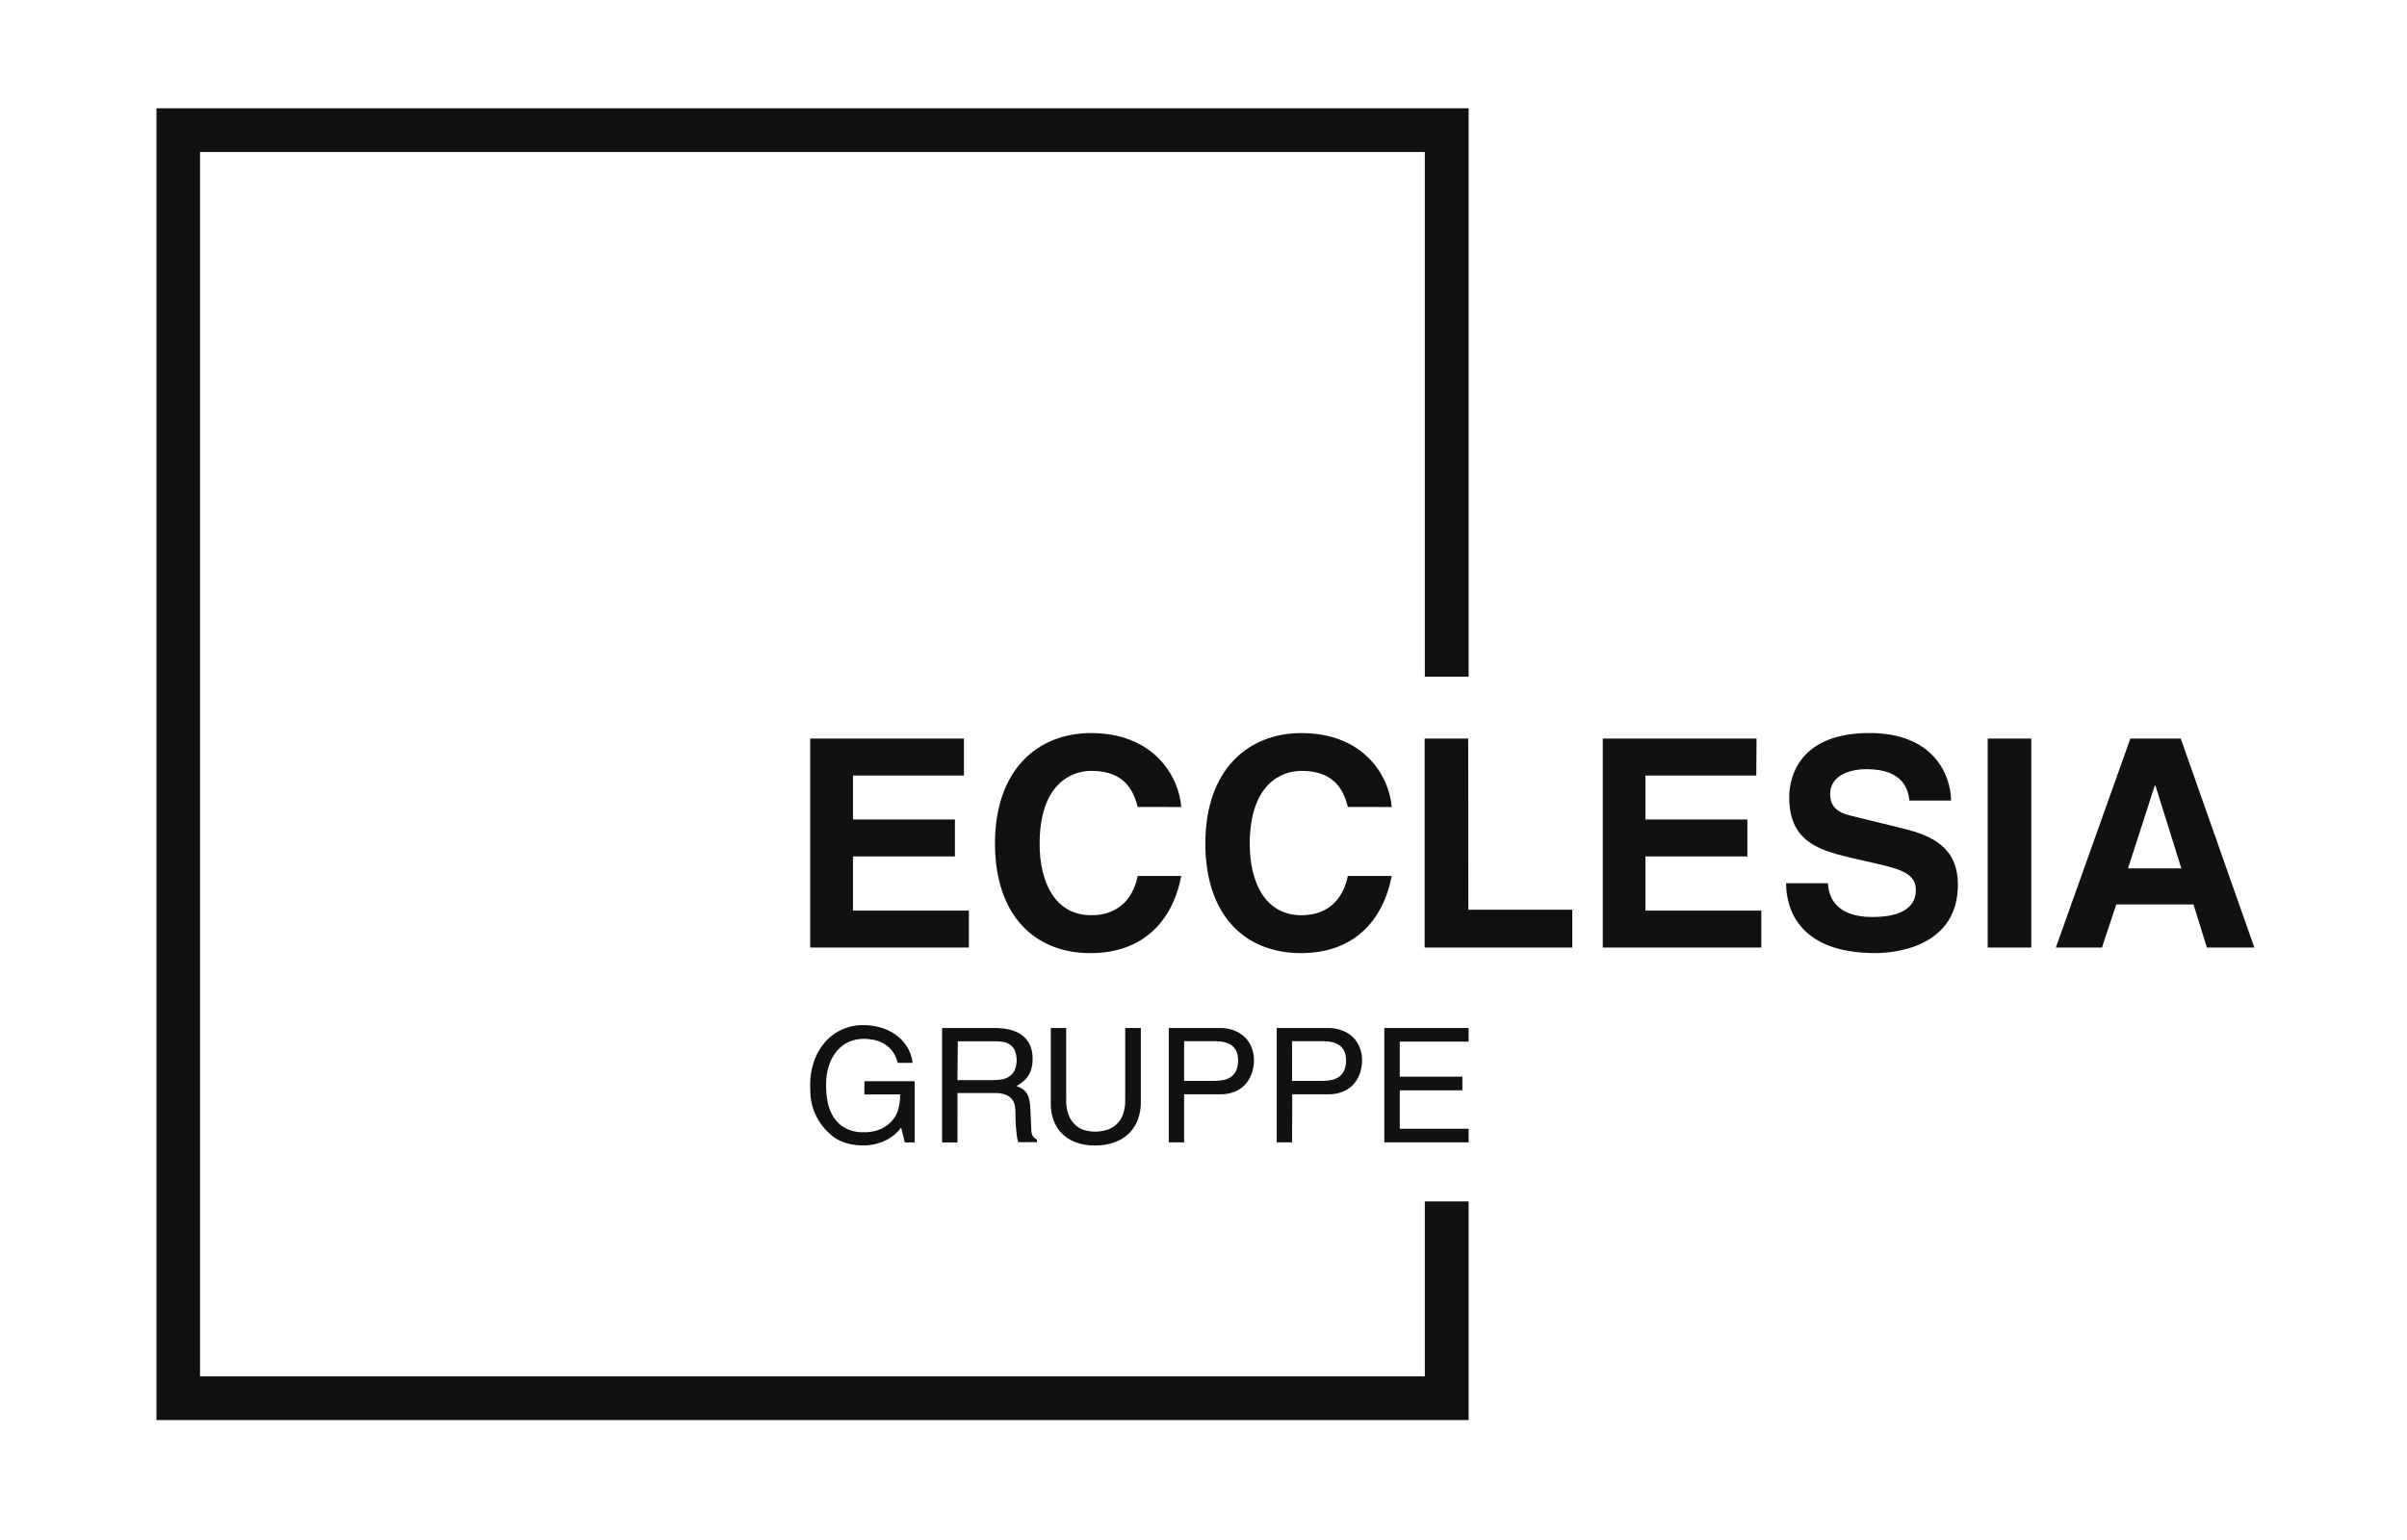
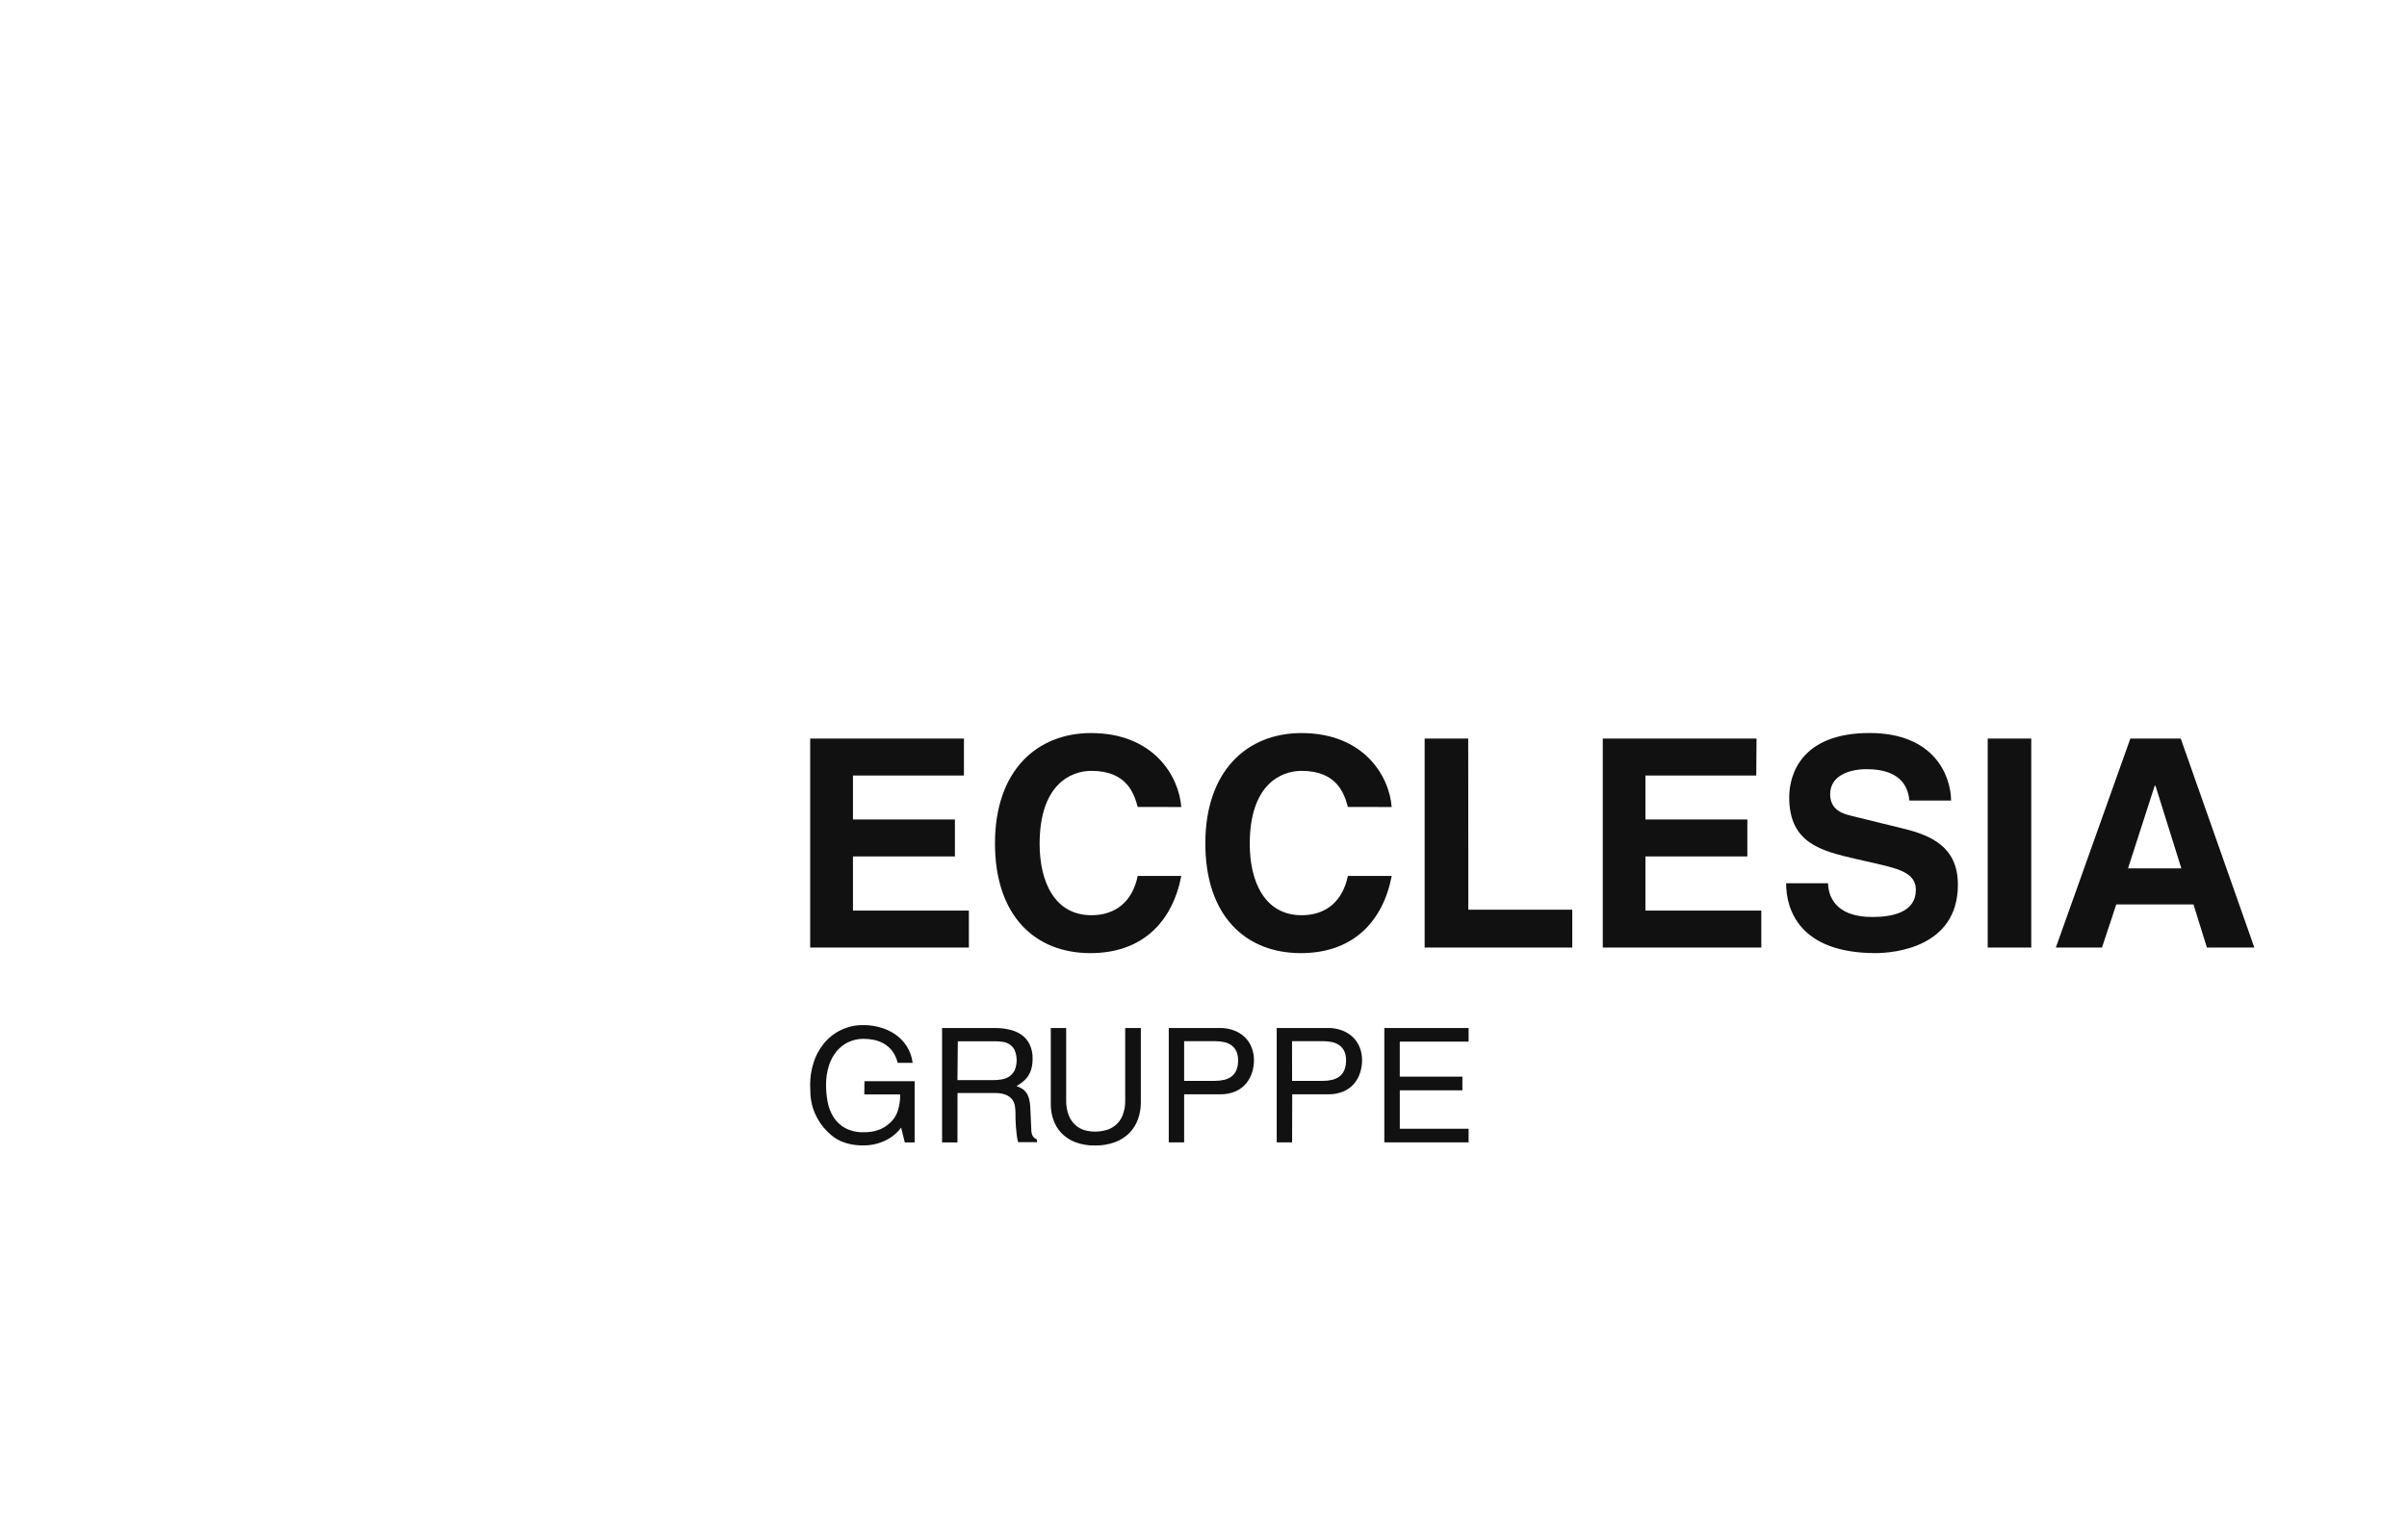
<svg xmlns="http://www.w3.org/2000/svg" width="200" height="128" viewBox="0 0 200 128" fill="none">
-   <path d="M13 9V118.03H122.03V99.859H118.391V114.395H16.62V12.633H118.391V56.247H122.03V9H13Z" fill="#111111" />
  <path d="M80.093 64.457H70.874V68.111H79.345V71.184H70.874V75.686H80.504V78.756H67.318V61.386H80.095L80.093 64.457ZM94.535 67.072C94.243 66.031 93.683 64.071 90.689 64.071C88.947 64.071 86.383 65.232 86.383 70.145C86.383 73.264 87.616 76.071 90.689 76.071C92.697 76.071 94.096 74.934 94.535 72.804H98.155C97.429 76.578 94.961 79.221 90.606 79.221C85.985 79.221 82.674 76.099 82.674 70.102C82.674 64.027 86.179 60.93 90.653 60.93C95.855 60.93 97.959 64.512 98.153 67.076L94.535 67.072ZM111.997 67.072C111.707 66.031 111.145 64.071 108.151 64.071C106.407 64.071 103.843 65.232 103.843 70.145C103.843 73.264 105.076 76.071 108.151 76.071C110.159 76.071 111.558 74.934 111.997 72.804H115.64C114.912 76.578 112.446 79.221 108.091 79.221C103.47 79.221 100.153 76.099 100.153 70.102C100.153 64.027 103.662 60.93 108.134 60.93C113.336 60.93 115.44 64.512 115.636 67.076L111.997 67.072ZM122.005 75.611H130.641V78.756H118.375V61.386H121.995L122.005 75.611ZM145.93 64.457H136.722V68.111H145.189V71.184H136.722V75.686H146.35V78.756H133.177V61.386H145.954L145.93 64.457ZM151.893 73.411C151.916 74.376 152.402 76.218 155.57 76.218C157.293 76.218 159.191 75.805 159.191 73.965C159.191 72.611 157.885 72.244 156.048 71.812L154.182 71.386C151.375 70.732 148.667 70.109 148.667 66.275C148.667 64.34 149.706 60.926 155.345 60.926C160.669 60.926 162.093 64.41 162.119 66.539H158.656C158.558 65.766 158.269 63.931 155.093 63.931C153.716 63.931 152.07 64.438 152.07 66.009C152.07 67.366 153.181 67.655 153.907 67.826L158.132 68.865C160.505 69.446 162.683 70.411 162.683 73.535C162.683 78.761 157.359 79.218 155.835 79.218C149.497 79.218 148.409 75.566 148.409 73.416L151.893 73.411ZM168.78 78.756H165.16V61.386H168.78V78.756ZM179.038 65.304H179.099L181.25 72.176H176.819L179.038 65.304ZM175.843 75.174H182.259L183.373 78.756H187.315L181.201 61.386H177.014L170.822 78.756H174.655L175.843 75.174ZM71.828 89.868H75.998V94.953H75.18L74.876 93.722C74.531 94.187 74.075 94.558 73.551 94.802C72.985 95.071 72.365 95.208 71.739 95.202C71.381 95.207 71.024 95.175 70.674 95.104C70.394 95.048 70.121 94.962 69.861 94.847C69.65 94.754 69.45 94.638 69.264 94.502C69.114 94.39 68.971 94.268 68.838 94.135C68.502 93.826 68.215 93.467 67.987 93.071C67.785 92.73 67.627 92.366 67.514 91.987C67.422 91.658 67.365 91.32 67.341 90.98C67.324 90.667 67.316 90.377 67.316 90.128C67.318 89.536 67.407 88.947 67.582 88.382C67.753 87.807 68.031 87.27 68.402 86.799C68.804 86.284 69.323 85.871 69.915 85.594C70.507 85.317 71.156 85.183 71.809 85.204C72.261 85.206 72.71 85.271 73.144 85.396C73.586 85.519 74.004 85.713 74.384 85.971C74.763 86.231 75.086 86.564 75.335 86.951C75.604 87.371 75.774 87.846 75.832 88.341H74.588C74.505 87.974 74.346 87.628 74.12 87.328C73.922 87.08 73.678 86.874 73.402 86.721C73.144 86.578 72.865 86.478 72.576 86.422C72.302 86.371 72.025 86.344 71.747 86.344C71.332 86.341 70.921 86.427 70.542 86.595C70.161 86.766 69.822 87.019 69.55 87.336C69.251 87.692 69.024 88.103 68.883 88.546C68.712 89.078 68.629 89.635 68.638 90.194C68.638 90.674 68.684 91.153 68.777 91.625C68.862 92.069 69.03 92.493 69.273 92.875C69.515 93.249 69.848 93.557 70.24 93.769C70.724 94.013 71.263 94.13 71.805 94.108C71.918 94.108 72.054 94.108 72.207 94.087C72.37 94.072 72.532 94.046 72.691 94.008C72.87 93.963 73.045 93.903 73.215 93.829C73.407 93.742 73.587 93.63 73.751 93.497C74.134 93.213 74.425 92.821 74.586 92.372C74.732 91.917 74.804 91.441 74.799 90.963H71.817L71.828 89.868ZM79.556 94.953H78.278V85.443H82.674C83.059 85.443 83.443 85.484 83.819 85.564C84.174 85.636 84.513 85.773 84.818 85.967C85.117 86.164 85.36 86.434 85.527 86.75C85.722 87.138 85.814 87.569 85.798 88.003C85.805 88.306 85.765 88.61 85.678 88.901C85.609 89.126 85.504 89.337 85.365 89.527C85.245 89.689 85.101 89.832 84.939 89.953C84.789 90.066 84.632 90.171 84.469 90.266C84.605 90.322 84.737 90.383 84.867 90.451C85.004 90.527 85.126 90.628 85.225 90.75C85.342 90.899 85.429 91.07 85.483 91.252C85.557 91.513 85.599 91.782 85.608 92.053L85.687 93.776C85.686 93.888 85.693 94.001 85.708 94.112C85.719 94.199 85.744 94.284 85.781 94.363C85.815 94.439 85.864 94.506 85.925 94.561C85.998 94.623 86.078 94.676 86.164 94.719V94.932H84.599C84.545 94.748 84.507 94.56 84.486 94.37C84.454 94.135 84.43 93.901 84.413 93.661C84.396 93.42 84.384 93.192 84.379 92.992C84.375 92.792 84.379 92.638 84.379 92.549C84.378 92.349 84.362 92.15 84.333 91.953C84.306 91.755 84.233 91.567 84.12 91.403C83.984 91.229 83.806 91.092 83.602 91.007C83.314 90.893 83.005 90.839 82.695 90.85H79.562L79.556 94.953ZM79.556 89.776H82.537C82.772 89.777 83.007 89.757 83.238 89.717C83.458 89.681 83.668 89.6 83.856 89.478C84.043 89.353 84.195 89.182 84.299 88.982C84.415 88.71 84.475 88.418 84.475 88.122C84.475 87.826 84.415 87.533 84.299 87.261C84.199 87.071 84.053 86.91 83.873 86.793C83.703 86.687 83.513 86.619 83.315 86.593C83.138 86.568 82.959 86.554 82.78 86.552H79.586L79.556 89.776ZM94.793 85.447V91.623C94.797 92.094 94.719 92.562 94.563 93.007C94.413 93.435 94.173 93.825 93.86 94.153C93.524 94.494 93.118 94.757 92.669 94.926C92.124 95.126 91.547 95.222 90.966 95.209C90.403 95.221 89.844 95.124 89.318 94.923C88.888 94.755 88.5 94.496 88.181 94.163C87.886 93.848 87.663 93.475 87.525 93.067C87.382 92.656 87.31 92.224 87.312 91.789V85.443H88.589V91.427C88.577 91.862 88.649 92.296 88.802 92.704C88.923 93.013 89.114 93.289 89.358 93.512C89.577 93.71 89.839 93.856 90.123 93.938C90.406 94.016 90.698 94.056 90.992 94.057C91.291 94.056 91.589 94.016 91.877 93.938C92.188 93.86 92.475 93.71 92.717 93.501C92.958 93.292 93.147 93.028 93.268 92.732C93.43 92.326 93.507 91.891 93.494 91.454V85.443L94.793 85.447ZM98.391 94.949H97.114V85.443H101.373C101.778 85.438 102.181 85.511 102.559 85.656C102.889 85.781 103.191 85.972 103.445 86.218C103.689 86.459 103.878 86.749 104.001 87.07C104.132 87.409 104.197 87.771 104.194 88.135C104.192 88.474 104.139 88.81 104.037 89.133C103.936 89.464 103.771 89.772 103.553 90.04C103.317 90.327 103.018 90.553 102.678 90.703C102.265 90.881 101.818 90.967 101.369 90.954H98.391V94.949ZM98.391 89.838H100.947C101.21 89.84 101.472 89.811 101.728 89.751C101.95 89.7 102.158 89.602 102.34 89.466C102.516 89.327 102.652 89.144 102.736 88.935C102.836 88.679 102.883 88.405 102.874 88.13C102.883 87.871 102.833 87.612 102.729 87.374C102.64 87.181 102.504 87.013 102.333 86.887C102.155 86.758 101.952 86.667 101.737 86.621C101.494 86.566 101.245 86.539 100.996 86.54H98.391V89.838ZM107.361 94.949H106.083V85.443H110.357C110.762 85.439 111.165 85.511 111.543 85.656C111.873 85.781 112.175 85.973 112.429 86.218C112.673 86.46 112.862 86.75 112.985 87.07C113.116 87.409 113.181 87.771 113.177 88.135C113.176 88.474 113.124 88.81 113.021 89.133C112.919 89.464 112.755 89.772 112.538 90.04C112.301 90.326 112.002 90.553 111.662 90.703C111.25 90.881 110.803 90.967 110.353 90.954H107.372L107.361 94.949ZM107.361 89.838H109.916C110.18 89.84 110.443 89.811 110.7 89.751C110.921 89.699 111.128 89.602 111.309 89.466C111.485 89.327 111.622 89.144 111.705 88.935C111.805 88.679 111.852 88.405 111.846 88.13C111.853 87.871 111.802 87.613 111.699 87.374C111.61 87.181 111.474 87.013 111.303 86.887C111.124 86.758 110.921 86.667 110.706 86.621C110.463 86.566 110.215 86.539 109.965 86.54H107.357L107.361 89.838ZM122.029 94.949H115.025V85.443H122.029V86.578H116.309V89.489H121.511V90.624H116.311V93.818H122.029V94.949Z" fill="#111111" />
</svg>